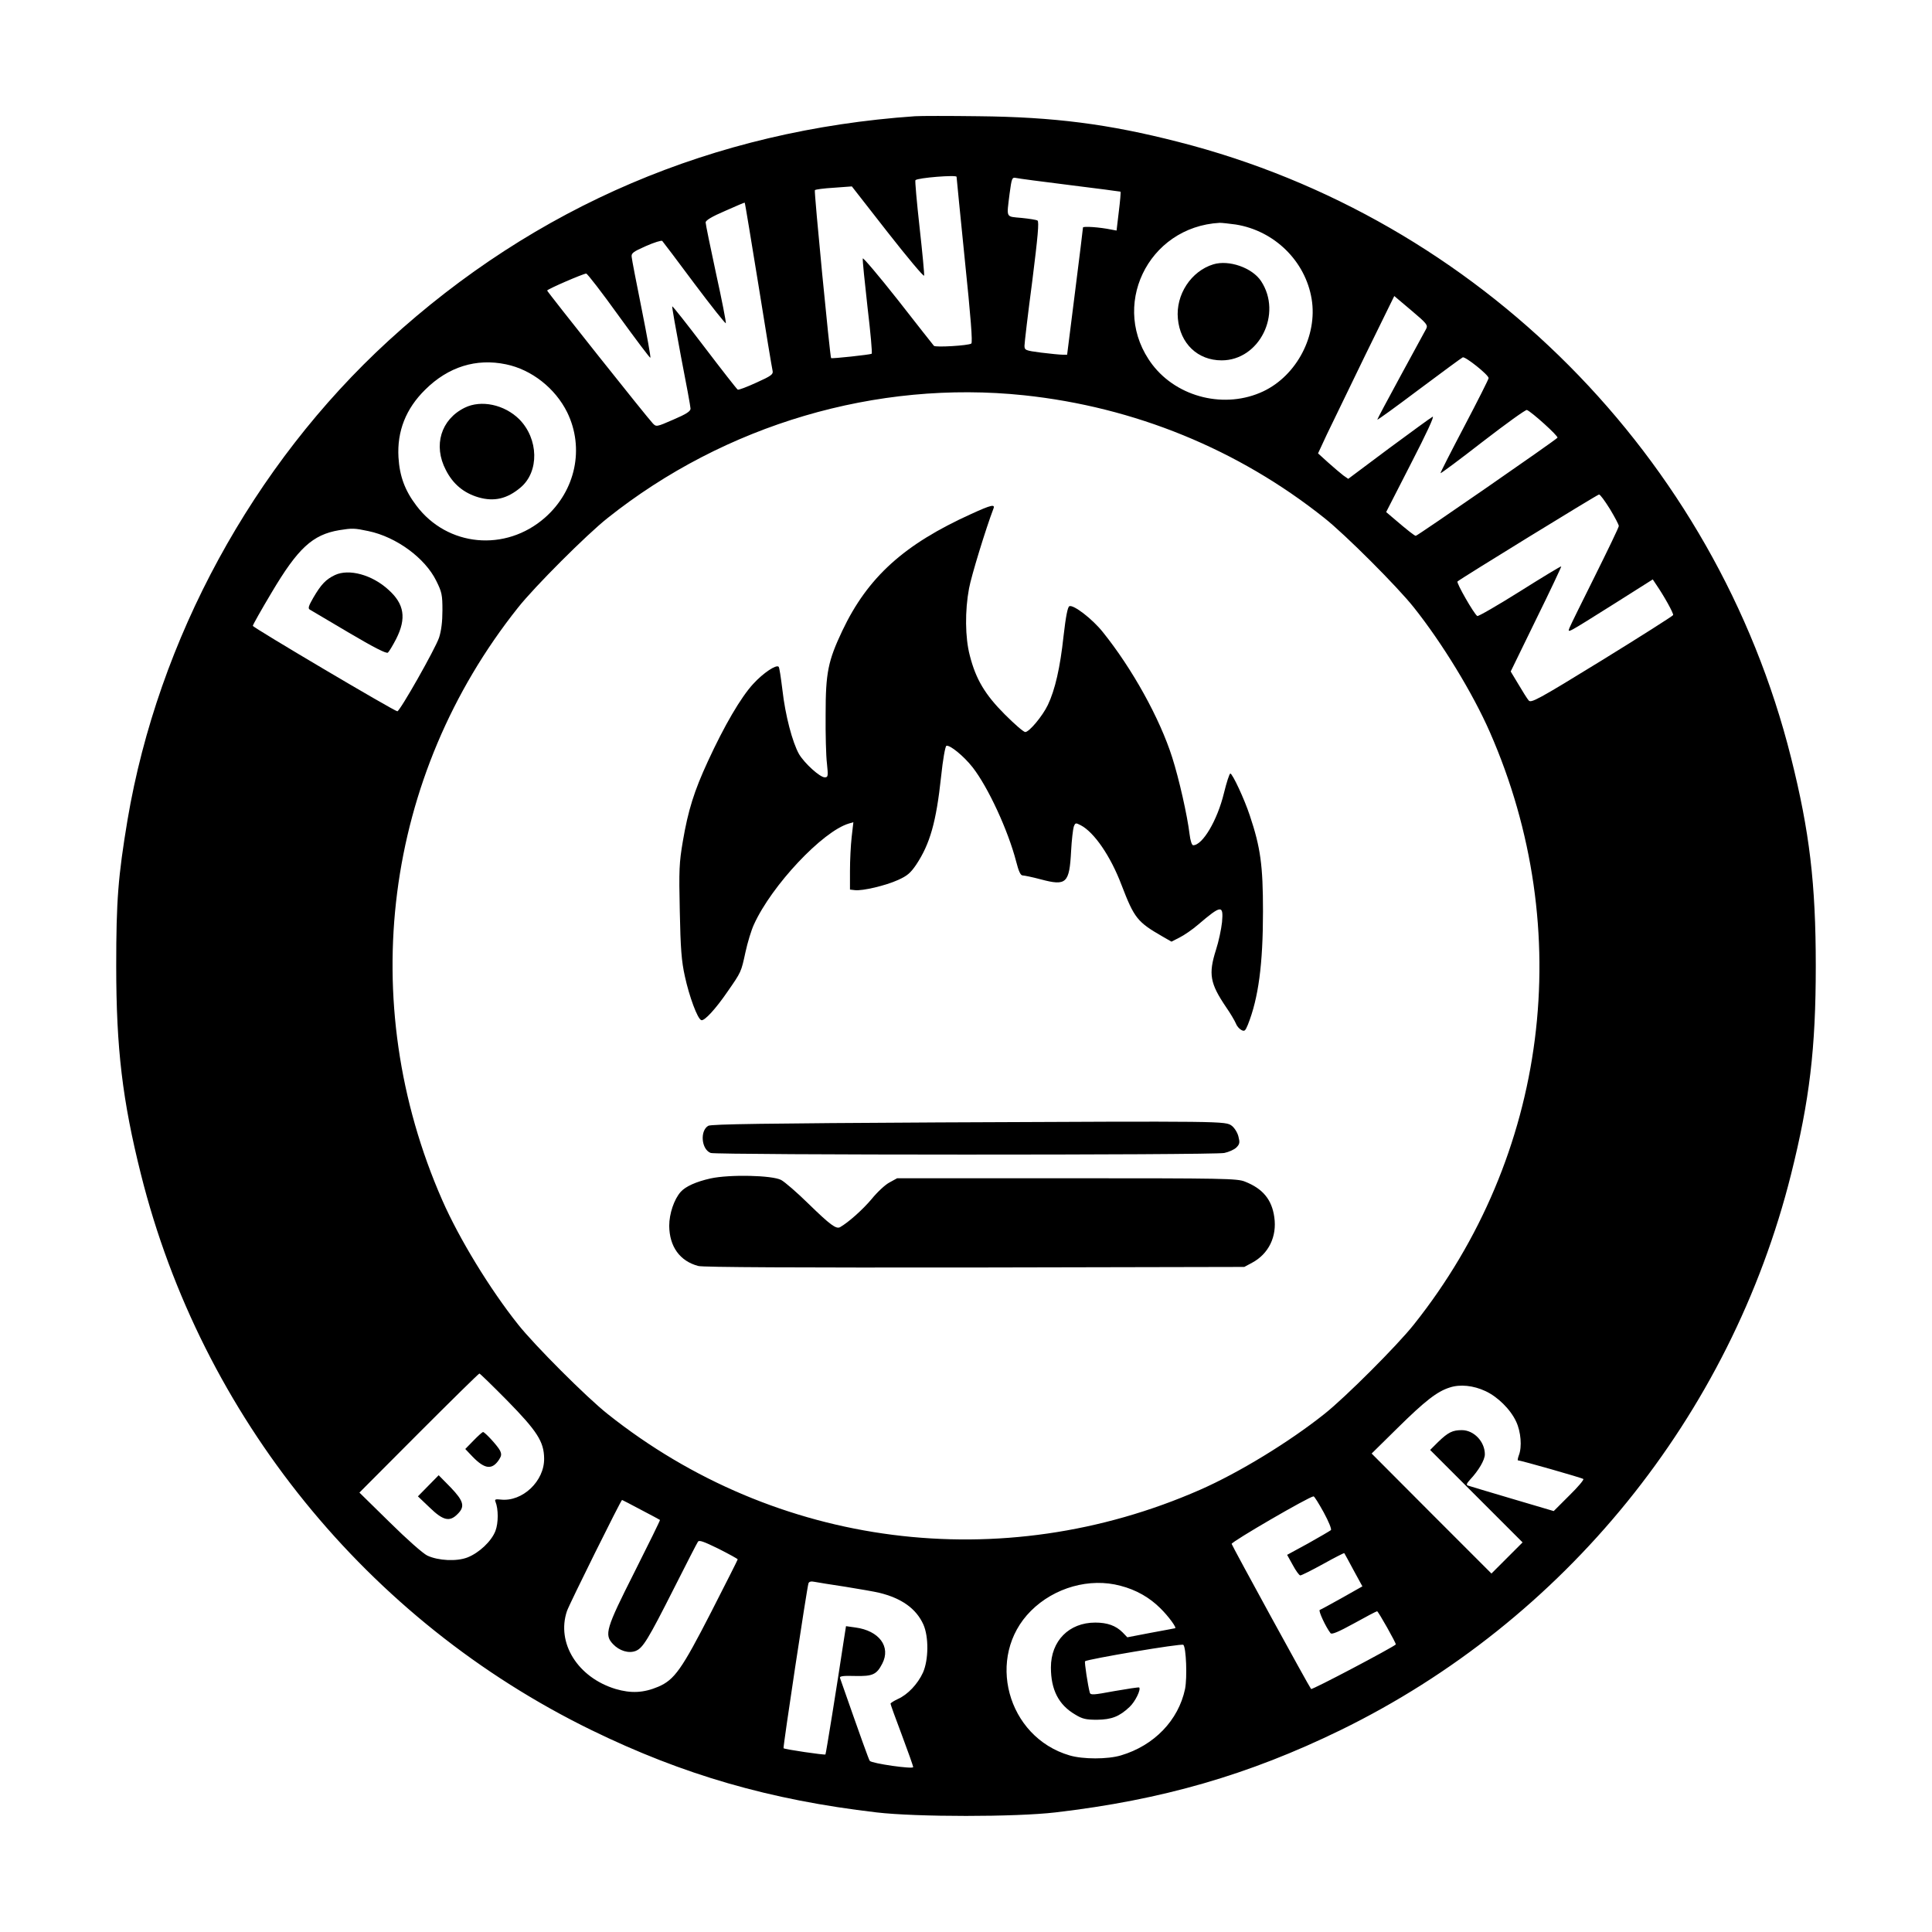
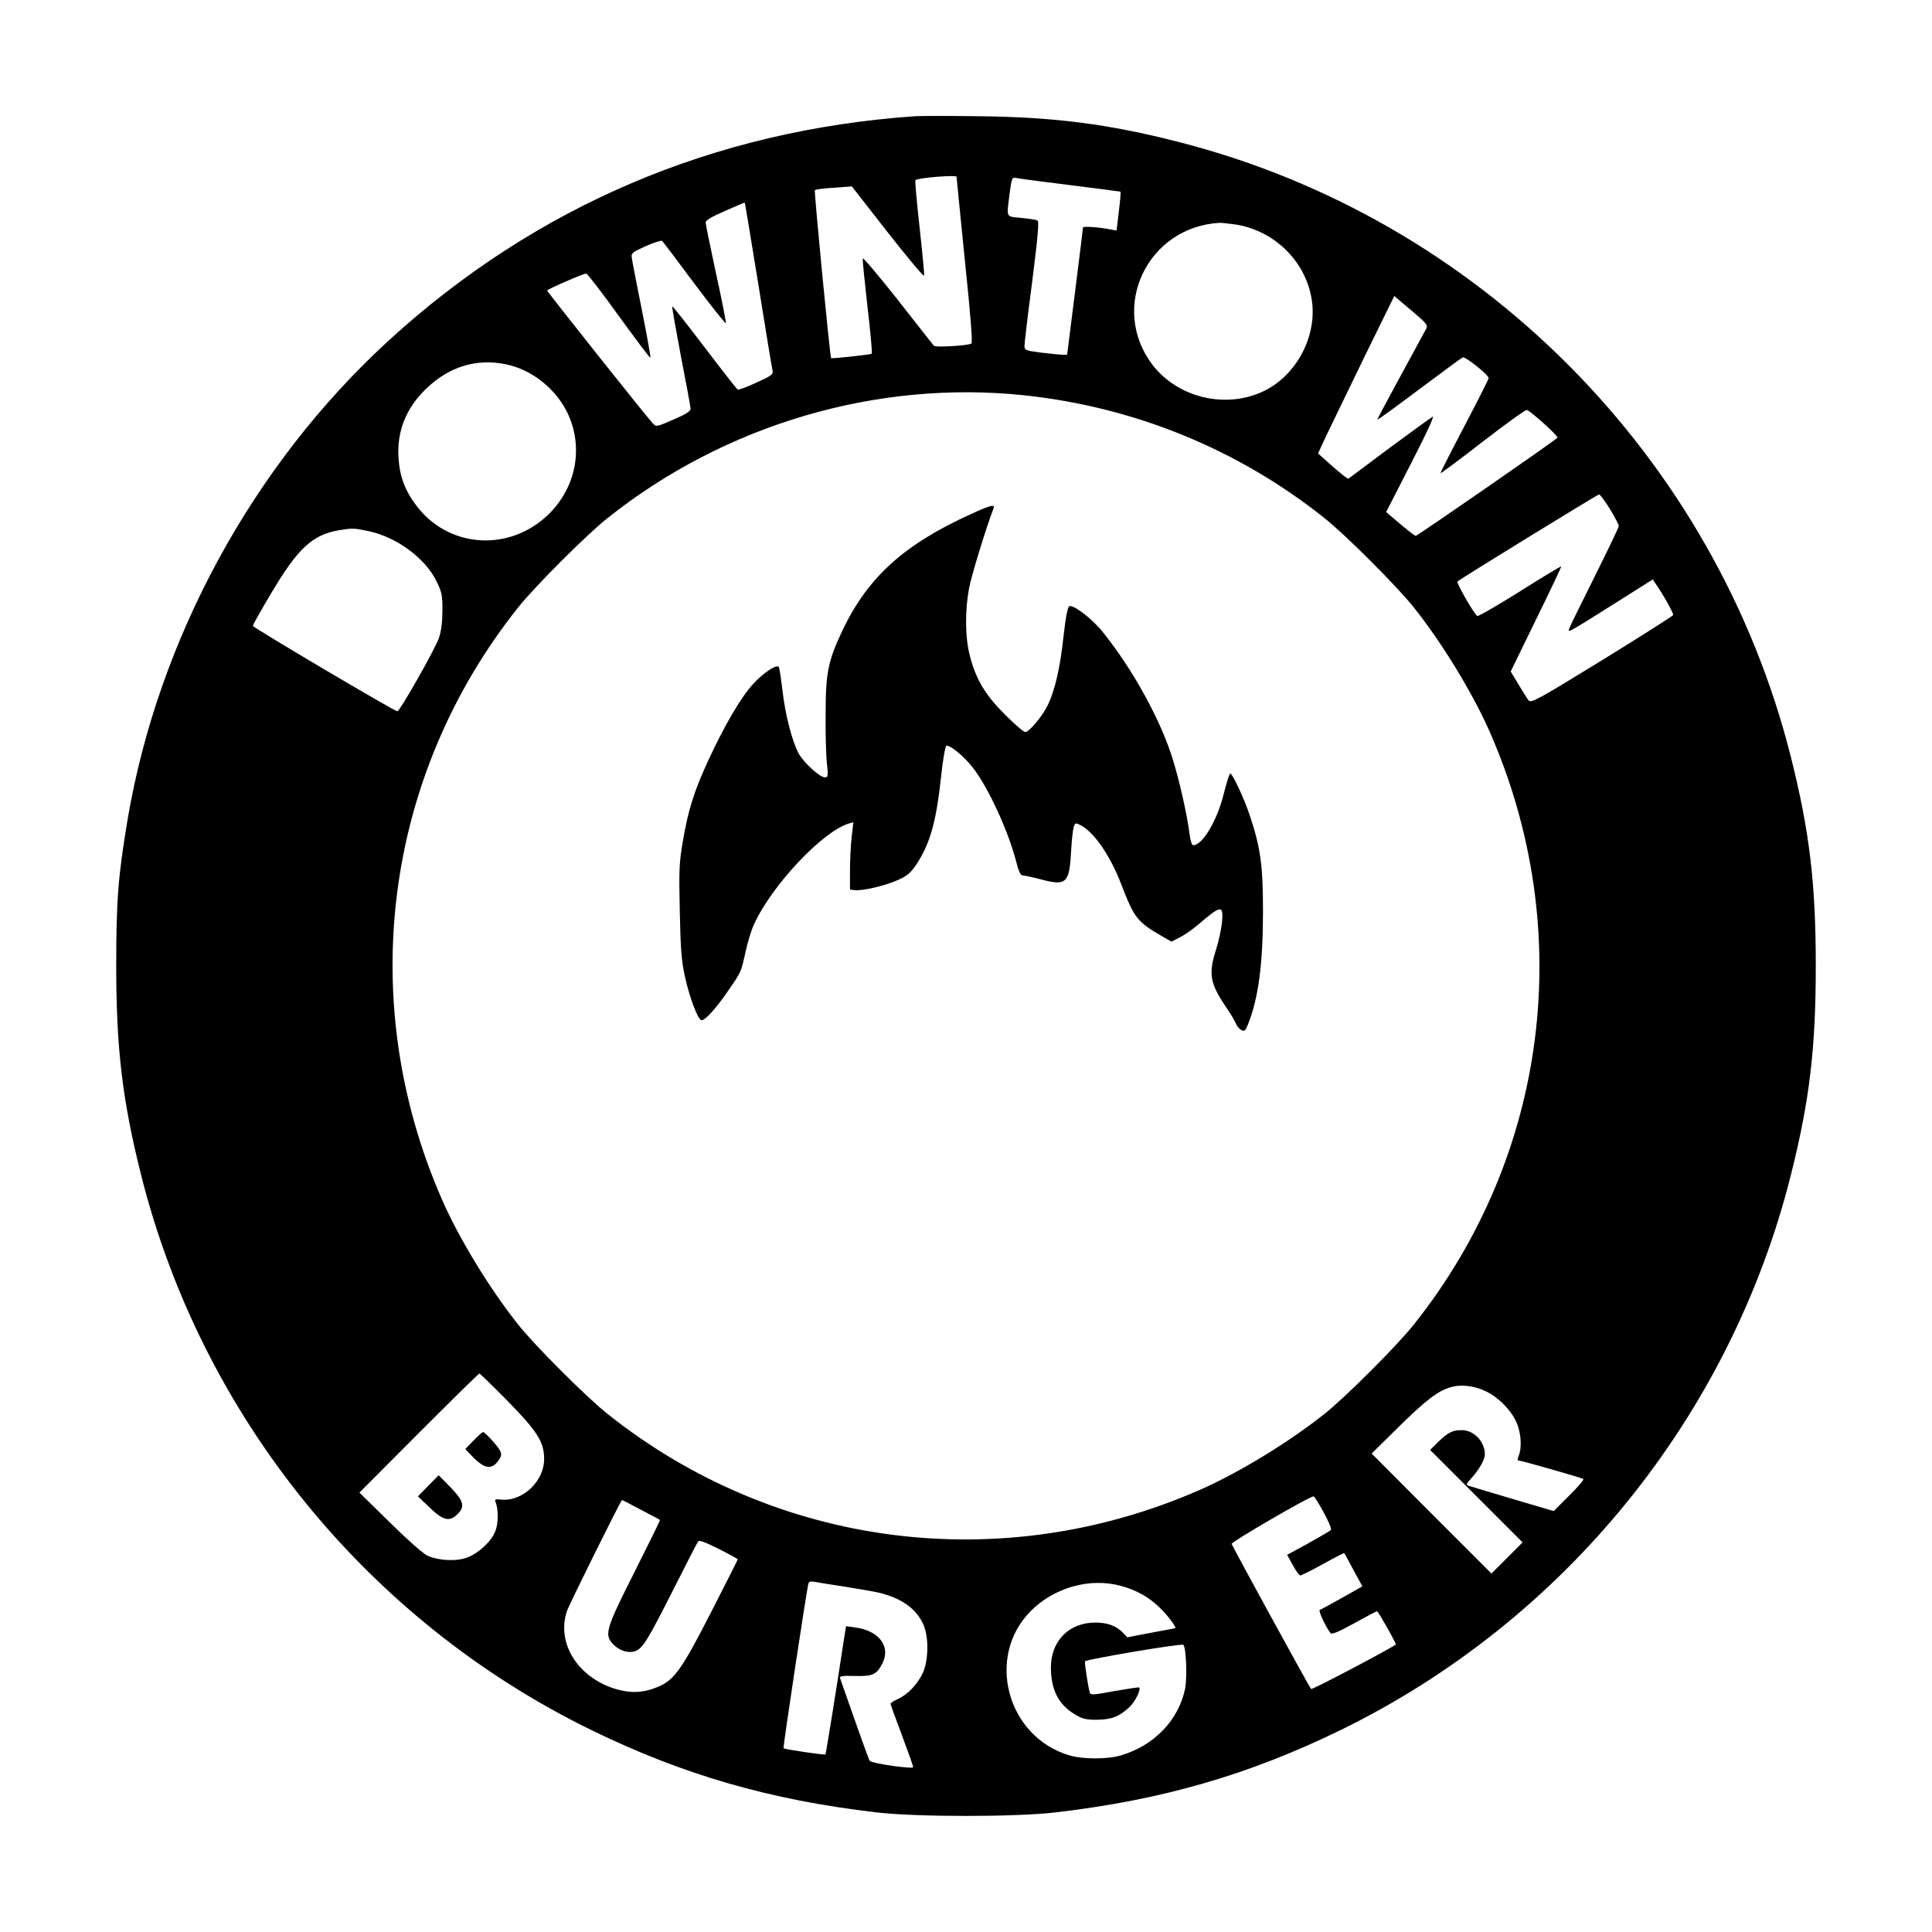
<svg xmlns="http://www.w3.org/2000/svg" version="1.0" width="1024pt" height="1024pt" viewBox="0 0 1024 1024" preserveAspectRatio="xMidYMid meet">
  <g transform="translate(0,1024) scale(0.1,-0.1)" fill="#000000" stroke="none">
    <path d="M4850 9624 c-1068 -74 -2012 -477 -2791 -1190 -719 -659 -1221 -1582 -1383 -2539 -50 -301 -60 -427 -60 -775 0 -437 33 -713 131 -1104 321 -1282 1200 -2366 2388 -2946 486 -237 945 -370 1510 -436 212 -25 738 -25 950 0 565 66 1024 199 1510 436 1188 580 2067 1664 2388 2946 98 391 131 667 131 1104 0 437 -33 713 -131 1104 -400 1596 -1657 2859 -3248 3264 -370 95 -660 132 -1060 136 -154 2 -305 2 -335 0z m220 -321 c0 -5 20 -204 44 -443 31 -299 42 -437 34 -441 -17 -11 -190 -21 -198 -12 -4 4 -90 114 -191 243 -101 128 -185 227 -186 220 -2 -8 10 -124 25 -258 16 -134 26 -245 22 -247 -8 -5 -211 -27 -215 -23 -6 8 -91 884 -86 890 3 4 49 10 101 13 l95 7 189 -242 c105 -134 192 -238 194 -231 2 6 -9 121 -24 256 -15 135 -25 248 -22 250 13 13 218 29 218 18z m600 -44 c146 -18 267 -34 269 -35 2 -2 -2 -49 -9 -105 l-12 -101 -27 5 c-62 13 -151 19 -151 11 0 -5 -19 -159 -42 -341 l-42 -333 -25 0 c-13 0 -64 5 -113 11 -84 11 -88 13 -88 37 0 13 18 167 41 340 30 239 37 317 28 323 -6 4 -45 10 -85 14 -85 8 -79 -3 -63 128 11 82 13 88 33 84 12 -3 140 -20 286 -38z m-1650 -530 c38 -239 72 -443 75 -455 4 -18 -8 -27 -86 -62 -50 -23 -95 -40 -99 -37 -5 3 -84 104 -176 225 -92 121 -169 219 -171 216 -2 -2 19 -121 46 -264 28 -143 51 -268 51 -278 0 -14 -23 -29 -91 -58 -89 -39 -91 -39 -109 -20 -26 26 -560 698 -560 704 0 7 192 90 207 90 6 0 84 -101 173 -225 90 -124 165 -224 167 -221 3 2 -18 118 -46 258 -28 139 -52 263 -53 276 -3 20 8 28 76 58 43 19 82 31 86 27 4 -4 81 -106 171 -227 90 -120 165 -214 166 -209 2 5 -21 124 -52 264 -30 139 -55 261 -55 270 0 11 33 31 103 61 56 25 103 45 104 44 2 -1 34 -198 73 -437z m2530 321 c205 -33 369 -194 402 -395 32 -193 -79 -405 -256 -489 -201 -95 -454 -34 -588 141 -230 303 -27 731 357 752 11 0 49 -4 85 -9z m1009 -553 c-7 -12 -67 -124 -135 -248 -68 -125 -124 -230 -124 -233 0 -4 99 68 220 159 122 91 226 168 233 171 14 5 137 -93 137 -110 0 -6 -58 -121 -129 -256 -71 -135 -128 -247 -126 -248 2 -2 103 73 225 168 122 94 227 170 233 167 25 -10 167 -138 162 -147 -7 -11 -742 -520 -751 -520 -6 0 -39 25 -123 97 l-34 29 132 258 c82 159 126 254 114 247 -10 -5 -115 -82 -233 -169 l-214 -160 -26 18 c-14 11 -50 41 -80 68 l-54 49 46 99 c26 54 117 242 202 417 l156 318 90 -76 c83 -70 89 -78 79 -98z m-4877 -188 c136 -28 261 -127 324 -254 93 -190 45 -416 -118 -559 -209 -183 -517 -154 -681 64 -61 80 -89 156 -95 256 -8 138 39 258 142 359 122 121 270 167 428 134z m2745 -164 c586 -62 1135 -286 1593 -651 110 -87 387 -364 474 -474 149 -187 312 -454 402 -659 462 -1052 309 -2248 -402 -3141 -87 -110 -364 -387 -474 -474 -187 -149 -454 -312 -659 -402 -1052 -462 -2248 -309 -3141 402 -110 87 -387 364 -474 474 -149 187 -312 454 -402 659 -462 1052 -309 2248 402 3141 87 110 364 387 474 474 623 496 1426 733 2207 651z m3106 -603 c26 -43 47 -83 47 -90 0 -7 -57 -125 -126 -264 -69 -138 -130 -262 -135 -275 -11 -30 -21 -35 237 127 l204 129 18 -27 c42 -61 93 -153 90 -162 -2 -5 -172 -113 -378 -240 -343 -211 -376 -228 -388 -212 -8 9 -32 48 -54 85 l-41 68 135 277 c75 152 134 278 133 280 -2 2 -101 -58 -220 -133 -118 -74 -220 -133 -225 -130 -17 10 -112 176 -105 183 13 13 740 460 750 461 6 1 31 -34 58 -77z m-6580 -117 c148 -31 300 -143 359 -263 30 -60 33 -75 33 -157 0 -60 -6 -108 -18 -145 -21 -61 -207 -389 -221 -390 -15 0 -766 444 -766 453 0 5 45 85 100 177 139 234 216 306 358 330 69 11 80 11 155 -5z m734 -4607 c160 -163 196 -219 197 -308 2 -120 -115 -231 -230 -218 -28 3 -33 1 -28 -11 16 -39 16 -113 0 -155 -21 -55 -87 -117 -149 -141 -57 -22 -154 -17 -212 10 -23 11 -108 86 -200 177 l-160 157 315 316 c173 173 317 315 321 315 3 0 69 -64 146 -142z m5186 49 c65 -30 133 -97 163 -162 25 -53 32 -134 14 -179 -5 -14 -7 -26 -5 -26 14 0 341 -93 347 -99 4 -4 -29 -43 -75 -88 l-82 -82 -220 65 c-121 36 -226 67 -234 70 -11 3 -8 11 11 32 45 48 78 104 78 134 0 67 -58 128 -122 128 -49 0 -72 -11 -126 -63 l-42 -42 245 -245 245 -245 -83 -83 -82 -82 -318 318 -317 318 137 135 c146 144 210 194 277 215 54 18 125 11 189 -19z m-857 -643 c26 -48 43 -89 38 -94 -5 -4 -59 -36 -120 -70 l-112 -61 30 -54 c16 -30 34 -55 40 -55 6 0 60 27 120 60 61 34 112 60 113 58 1 -2 24 -42 49 -90 l47 -86 -108 -61 c-59 -33 -112 -62 -118 -64 -9 -3 32 -91 57 -123 6 -9 43 7 125 52 63 35 118 64 122 64 6 0 103 -172 99 -176 -18 -17 -444 -242 -449 -236 -10 11 -417 755 -421 769 -2 11 409 250 434 252 4 1 28 -38 54 -85z m-3619 14 c54 -28 100 -53 101 -54 2 -1 -59 -125 -135 -276 -152 -301 -161 -332 -114 -382 34 -36 84 -51 121 -36 38 16 64 58 204 335 64 127 120 236 125 243 6 11 30 2 110 -37 55 -28 101 -53 101 -56 0 -3 -64 -129 -141 -280 -156 -304 -194 -358 -280 -395 -78 -33 -144 -36 -226 -12 -201 61 -315 244 -258 413 13 38 286 588 292 589 1 0 46 -23 100 -52z m1083 -408 c74 -12 155 -26 180 -32 119 -29 196 -84 234 -168 29 -65 28 -187 -2 -255 -28 -61 -81 -117 -133 -140 -21 -10 -39 -21 -39 -25 0 -4 27 -79 60 -166 33 -88 60 -164 60 -170 0 -12 -218 19 -230 33 -5 6 -44 114 -158 440 -3 9 18 12 81 10 92 -2 113 7 143 65 47 90 -16 175 -142 192 l-50 7 -13 -83 c-36 -239 -93 -593 -96 -597 -5 -4 -216 27 -222 33 -4 4 124 850 132 874 3 9 14 12 32 8 16 -3 89 -15 163 -26z m1459 5 c82 -21 154 -62 211 -119 43 -42 89 -105 78 -106 -2 -1 -59 -11 -128 -24 l-125 -24 -25 26 c-36 36 -81 52 -145 52 -139 0 -235 -97 -235 -238 0 -118 41 -198 128 -249 39 -24 58 -28 117 -28 77 1 118 17 172 68 30 28 61 92 51 103 -3 2 -62 -7 -131 -19 -113 -21 -127 -22 -131 -8 -10 37 -29 161 -25 166 12 11 512 96 521 87 15 -15 21 -173 9 -234 -35 -166 -164 -300 -340 -352 -70 -21 -201 -21 -272 0 -332 97 -447 524 -205 766 124 124 312 177 475 133z" />
-     <path d="M6431 8839 c-118 -36 -200 -161 -188 -288 12 -132 105 -221 232 -221 200 0 323 247 209 420 -47 71 -170 114 -253 89z" />
-     <path d="M2463 8079 c-126 -62 -168 -200 -100 -330 38 -75 95 -122 173 -145 83 -24 152 -8 223 52 100 84 96 258 -7 362 -79 78 -202 104 -289 61z" />
    <path d="M5148 7516 c-356 -161 -549 -335 -684 -620 -75 -159 -88 -221 -88 -441 -1 -104 2 -223 7 -262 7 -67 6 -73 -12 -73 -25 0 -106 73 -136 123 -35 62 -73 206 -88 340 -8 64 -16 120 -20 123 -13 13 -82 -33 -135 -91 -66 -72 -153 -221 -240 -410 -73 -158 -105 -260 -133 -425 -19 -112 -21 -150 -16 -370 4 -198 9 -264 27 -345 23 -106 67 -226 87 -232 16 -6 76 59 139 151 73 105 72 103 95 209 11 51 31 117 45 147 94 207 364 494 503 535 l24 7 -9 -78 c-5 -44 -9 -124 -9 -179 l0 -100 26 -3 c40 -5 163 24 229 54 49 22 66 37 96 81 73 110 106 225 132 467 9 88 22 161 28 163 18 6 92 -54 139 -114 82 -105 188 -334 231 -500 13 -51 23 -73 34 -73 8 0 52 -9 97 -21 135 -36 151 -21 160 150 3 58 10 116 14 129 8 21 10 22 37 8 71 -37 158 -163 216 -316 68 -177 84 -197 218 -274 l47 -27 43 22 c24 12 68 42 98 68 123 105 135 106 127 14 -4 -38 -18 -104 -32 -147 -41 -129 -32 -178 54 -305 23 -33 45 -71 51 -85 5 -14 18 -29 29 -35 17 -9 21 -6 35 28 56 141 80 320 80 601 0 243 -13 338 -70 508 -29 88 -92 222 -103 222 -5 0 -20 -47 -34 -104 -35 -144 -113 -276 -163 -276 -7 0 -15 24 -19 58 -12 100 -56 294 -92 407 -66 208 -212 471 -368 665 -55 69 -155 146 -177 137 -9 -3 -19 -53 -31 -158 -18 -168 -45 -285 -83 -365 -28 -59 -99 -144 -120 -144 -9 0 -57 42 -108 93 -105 105 -154 187 -186 313 -25 95 -26 238 -4 355 12 66 89 317 129 422 11 26 -10 22 -117 -27z" />
-     <path d="M4985 4291 c-927 -5 -1215 -9 -1231 -18 -45 -26 -37 -125 13 -144 31 -11 2660 -12 2722 0 24 5 53 18 64 29 18 18 19 27 11 58 -5 21 -21 46 -35 57 -35 25 -24 25 -1544 18z" />
-     <path d="M3766 3994 c-76 -17 -132 -42 -158 -71 -35 -39 -61 -116 -61 -180 1 -110 56 -187 154 -213 24 -7 526 -9 1466 -8 l1428 3 41 22 c88 47 133 139 118 242 -13 93 -61 151 -155 188 -41 17 -107 18 -944 18 l-900 0 -40 -22 c-22 -11 -65 -51 -95 -88 -47 -56 -122 -123 -167 -149 -21 -12 -53 12 -168 124 -60 59 -126 116 -145 126 -48 25 -273 30 -374 8z" />
-     <path d="M1775 7192 c-48 -23 -73 -49 -115 -121 -24 -42 -29 -56 -18 -62 7 -4 101 -60 208 -123 129 -76 198 -112 206 -105 6 5 26 38 44 73 55 109 43 185 -41 260 -87 80 -210 113 -284 78z" />
    <path d="M2510 2605 l-44 -45 39 -41 c65 -67 104 -71 141 -14 12 19 13 28 4 47 -13 25 -80 98 -90 98 -3 0 -26 -20 -50 -45z" />
    <path d="M2270 2365 l-55 -56 62 -59 c71 -69 106 -78 148 -35 41 40 33 69 -37 142 l-63 64 -55 -56z" />
  </g>
</svg>